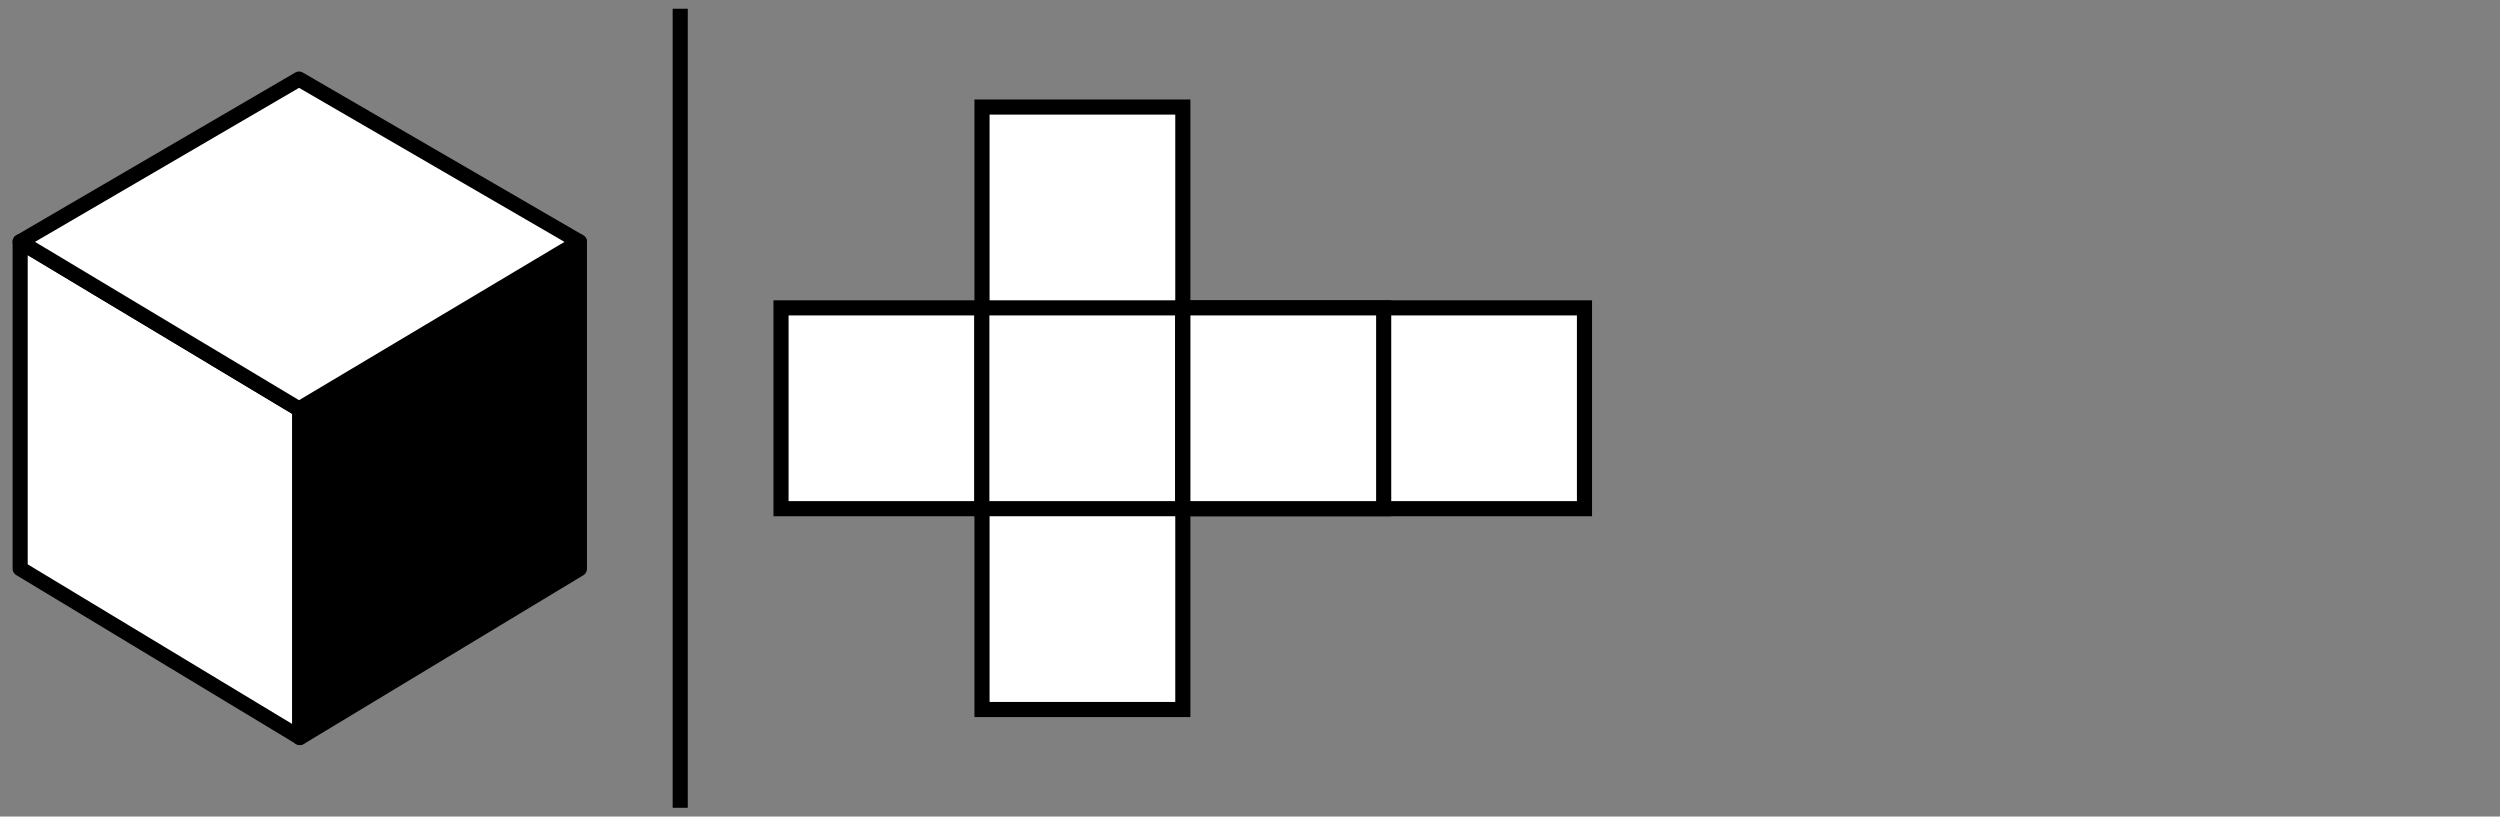
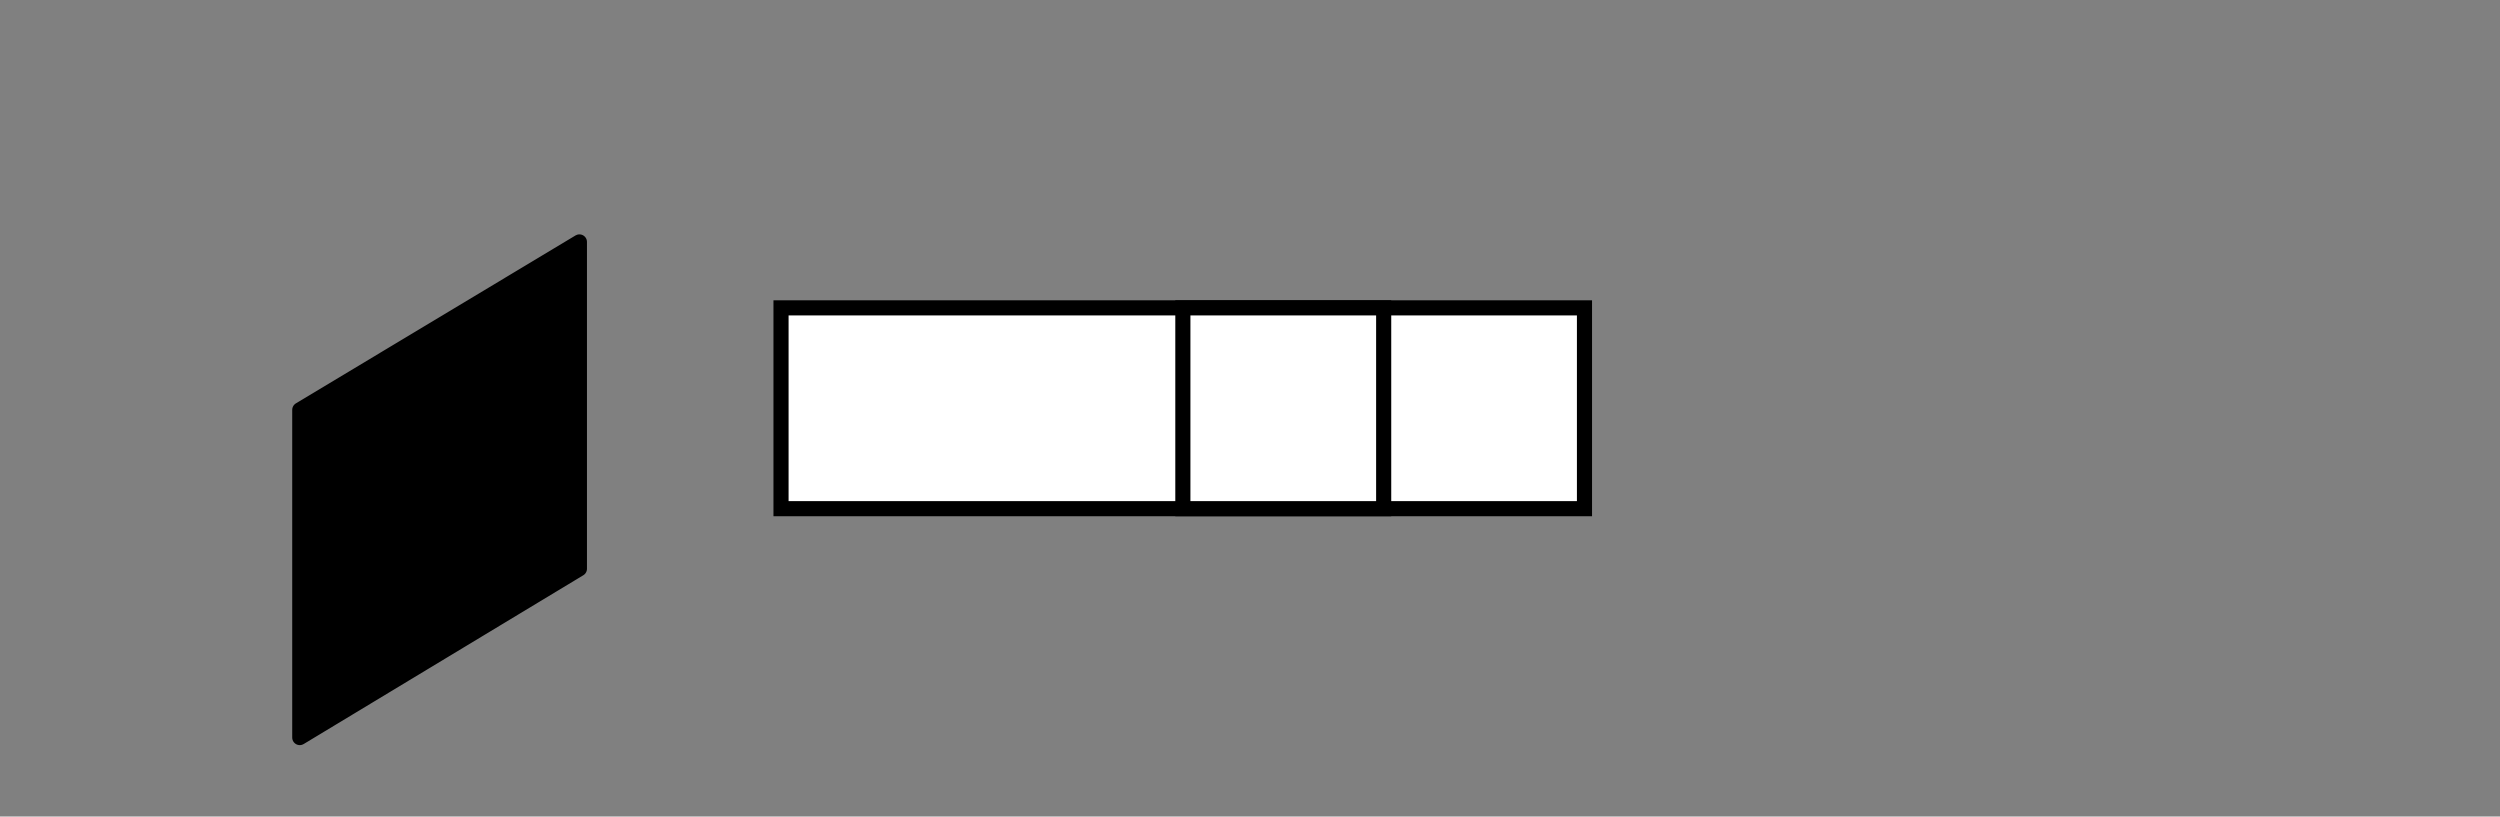
<svg xmlns="http://www.w3.org/2000/svg" width="248" height="81" viewBox="0 0 248 81" fill="none">
  <rect x="0" y="0" width="248" height="81" fill="#808080" stroke="none" />
-   <path fill-rule="evenodd" clip-rule="evenodd" d="M2 23.984V56.406L29.738 73.149V40.642L2 23.984Z" fill="white" stroke="black" stroke-width="1.5" stroke-linejoin="round" />
  <path fill-rule="evenodd" clip-rule="evenodd" d="M57.477 24V56.422L29.738 73.166V40.658L57.477 24Z" fill="black" stroke="black" stroke-width="1.5" stroke-linejoin="round" />
-   <path fill-rule="evenodd" clip-rule="evenodd" d="M29.663 7.846L57.476 23.985L29.663 40.572L2 23.985L29.663 7.846Z" fill="white" stroke="black" stroke-width="1.5" stroke-linejoin="round" />
-   <path d="M67.477 0.867V80.133" stroke="black" stroke-width="1.5" />
  <rect x="77.477" y="30.54" width="79.703" height="19.921" fill="white" stroke="black" stroke-width="1.5" />
-   <rect x="97.416" y="10.619" width="19.921" height="59.764" fill="white" stroke="black" stroke-width="1.5" />
-   <rect x="97.398" y="30.54" width="19.921" height="19.921" fill="white" stroke="black" stroke-width="1.5" />
  <rect x="117.34" y="30.54" width="19.921" height="19.921" fill="white" stroke="black" stroke-width="1.5" />
</svg>